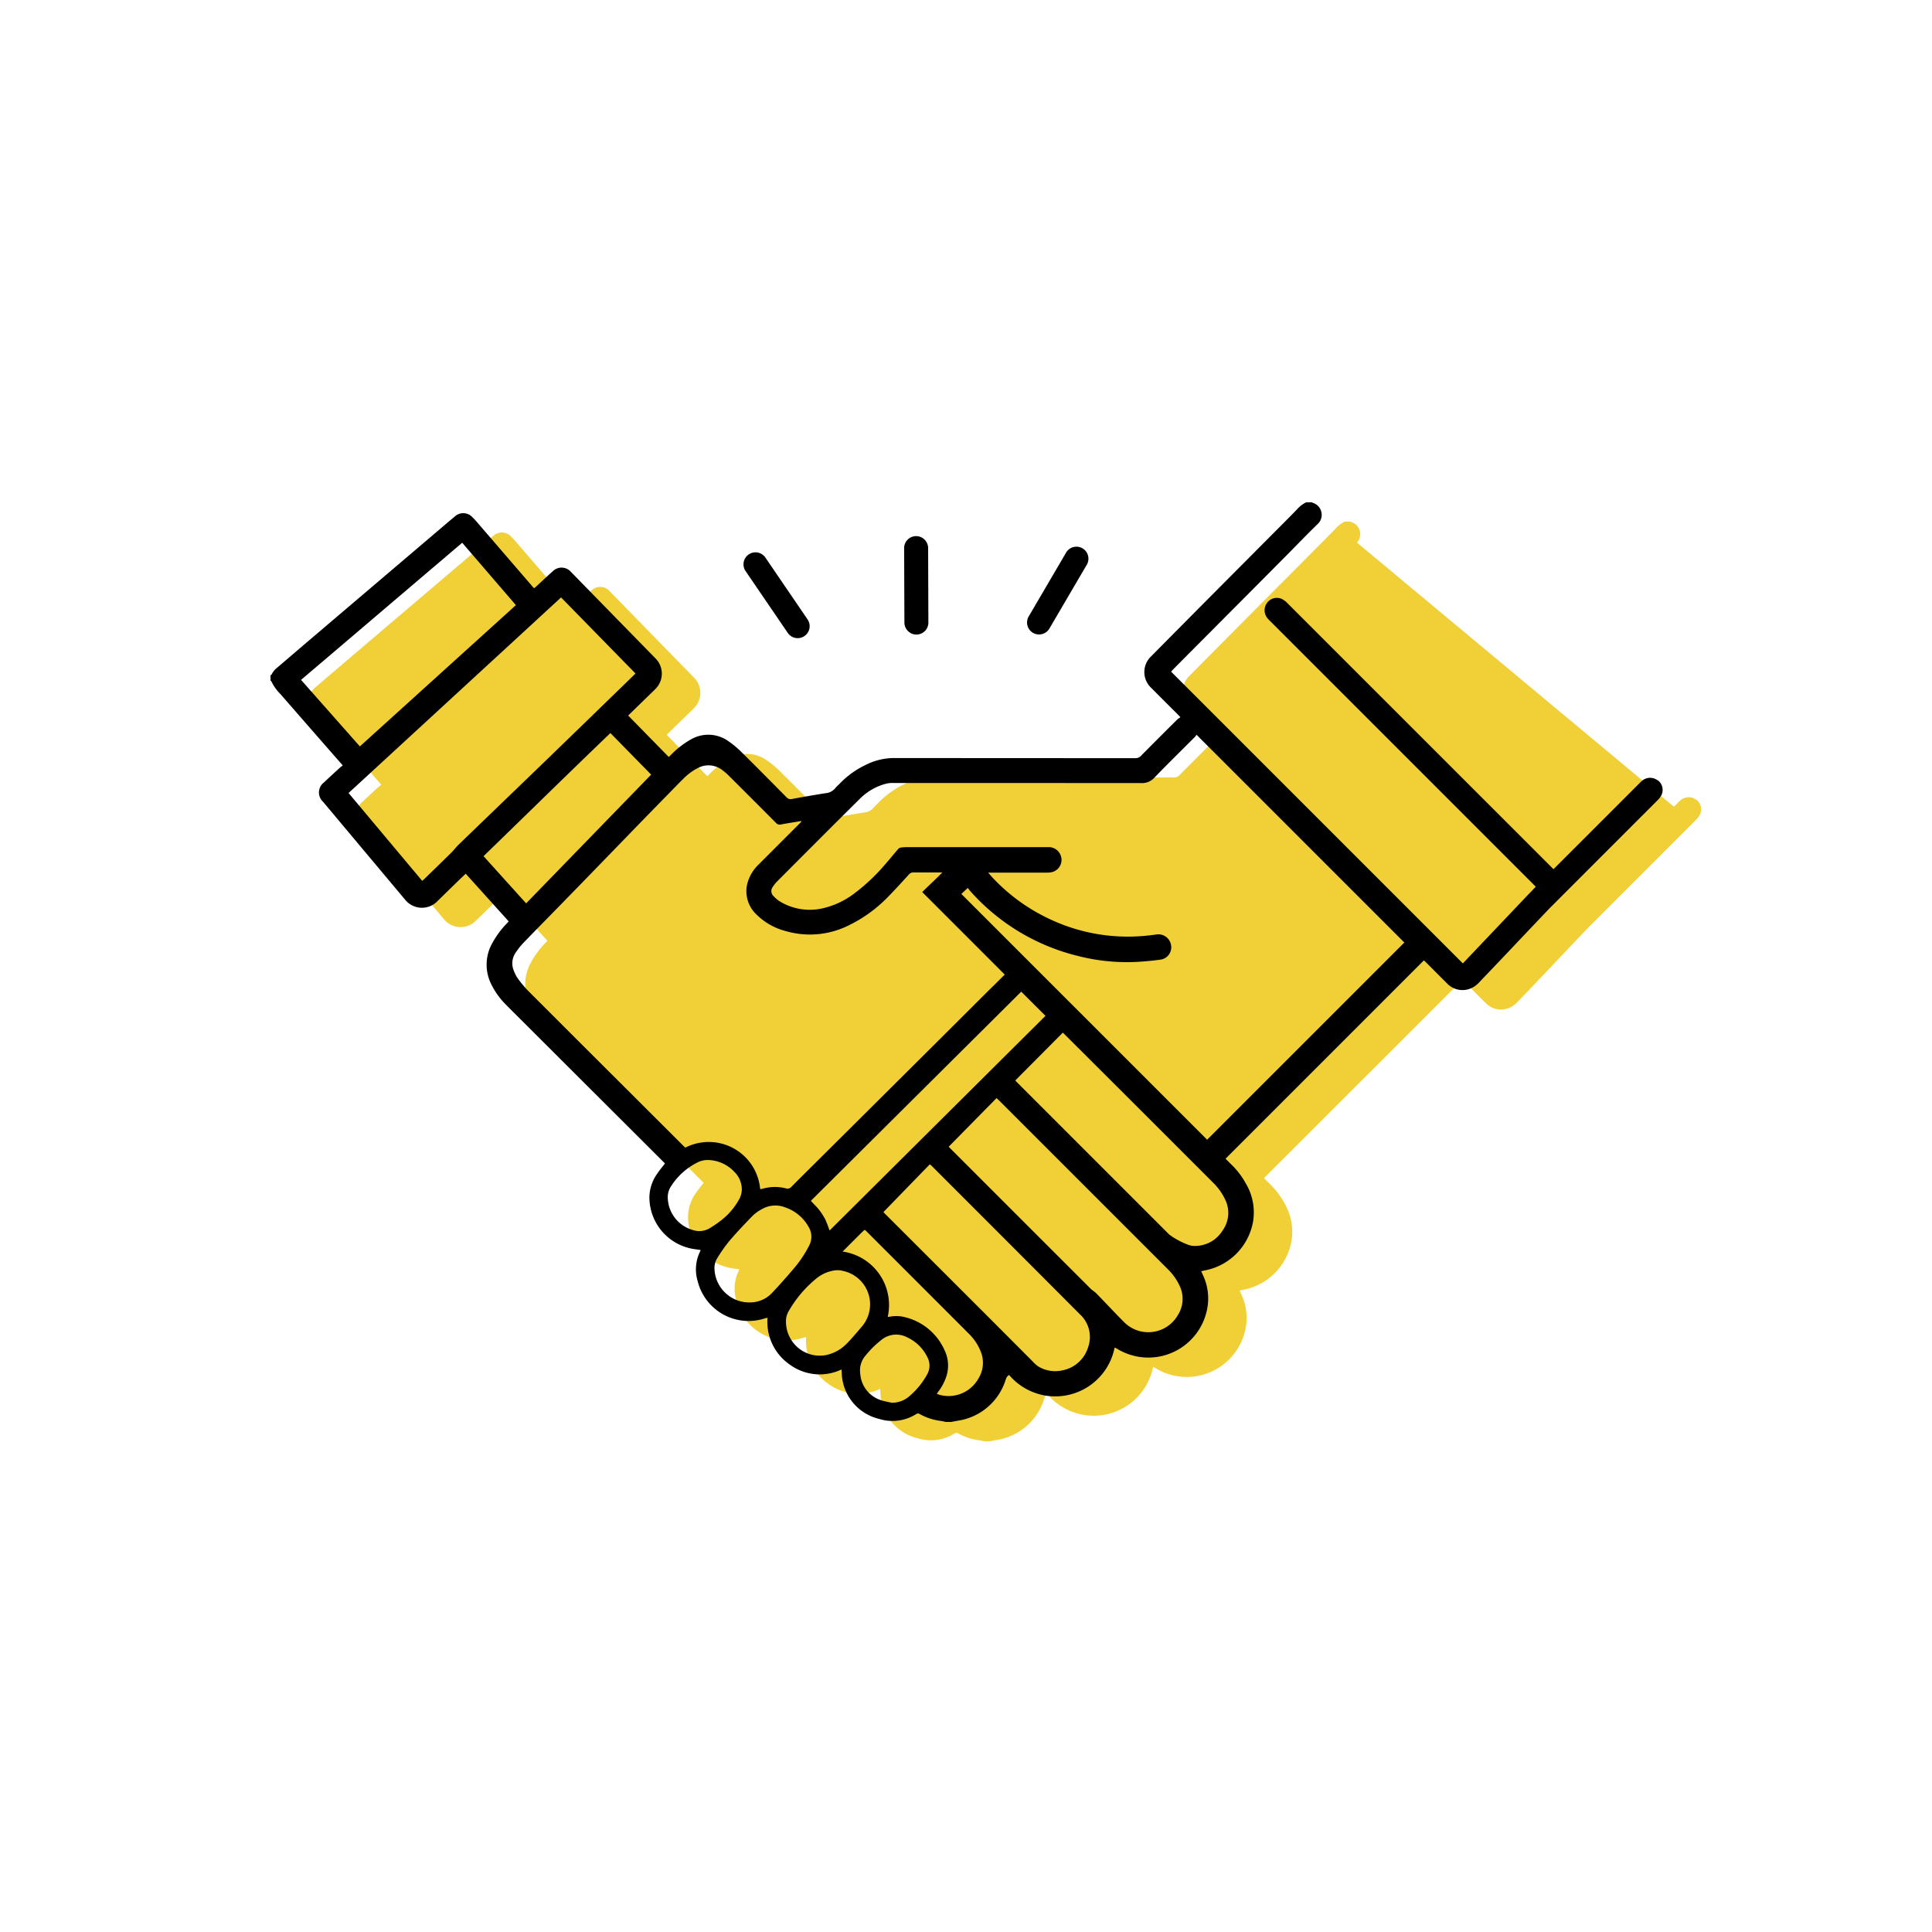
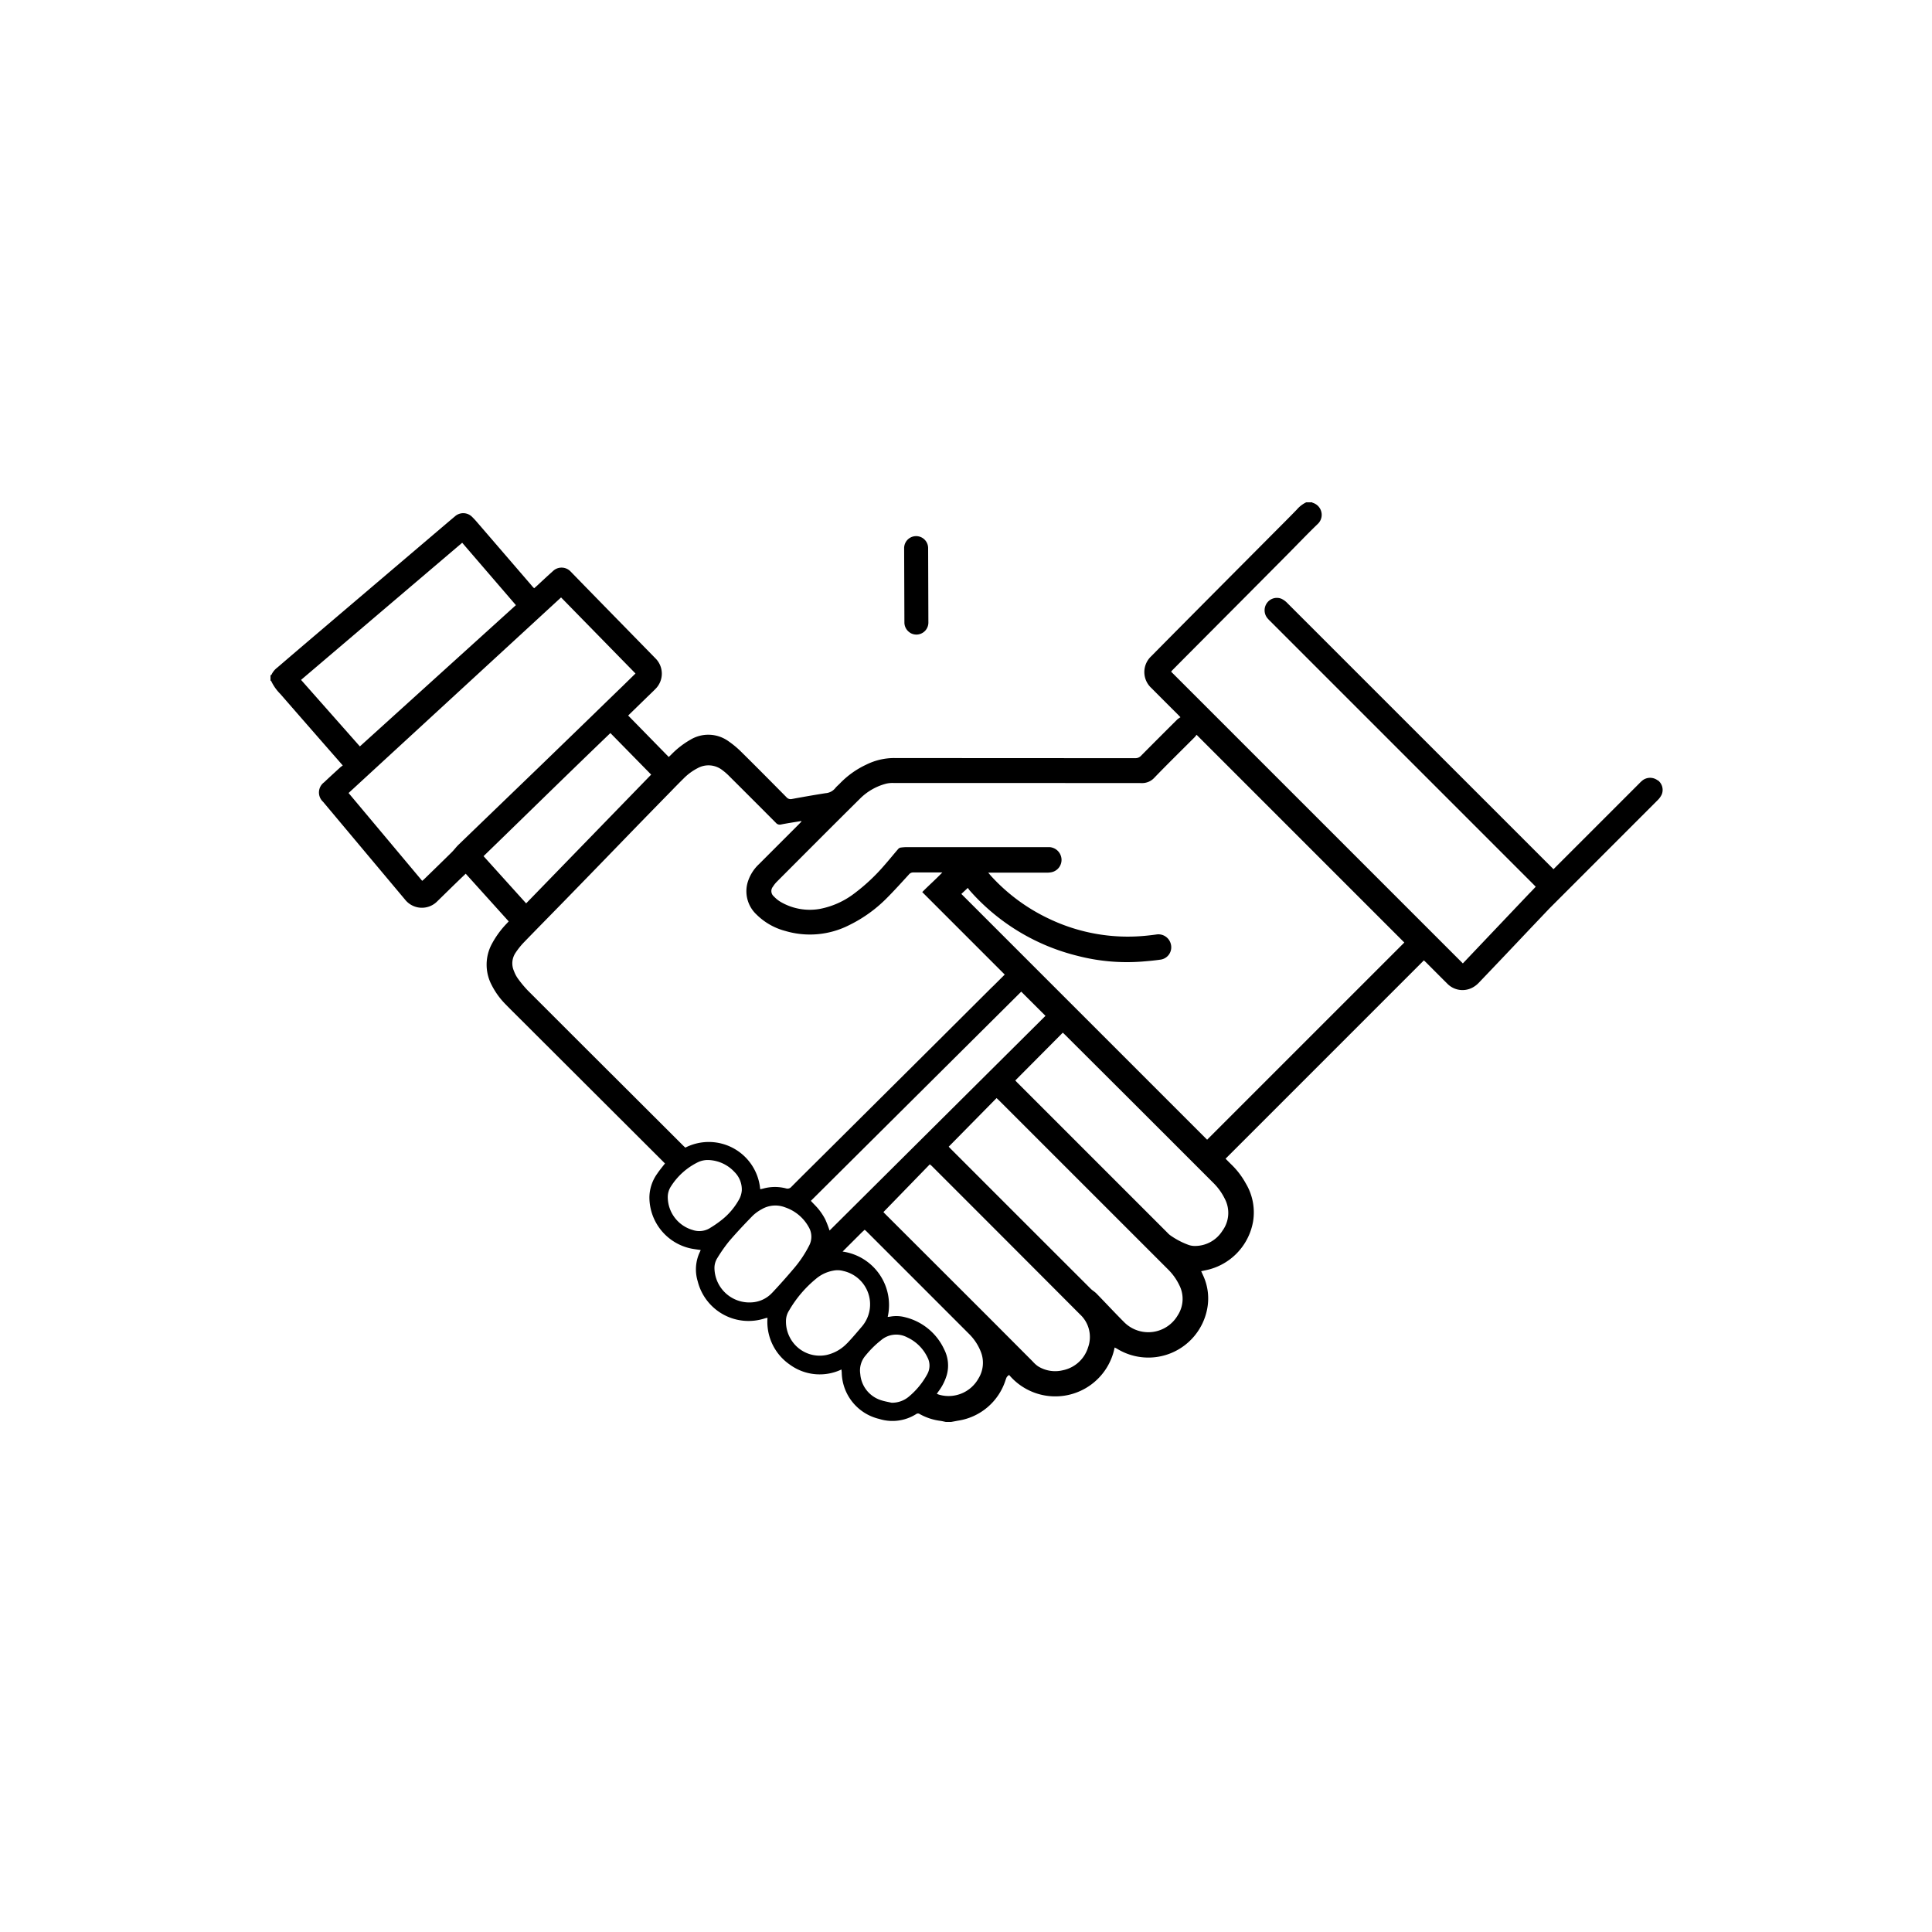
<svg xmlns="http://www.w3.org/2000/svg" width="100" height="100" viewBox="0 0 100 100">
  <defs>
    <clipPath id="clip-path">
-       <rect id="長方形_162" data-name="長方形 162" width="72.054" height="47.604" fill="none" />
-     </clipPath>
+       </clipPath>
  </defs>
  <g id="img_advantage03" transform="translate(-6024 -1519)">
-     <rect id="長方形_170" data-name="長方形 170" width="100" height="100" transform="translate(6024 1519)" fill="#fff" opacity="0" />
    <g id="グループ_199" data-name="グループ 199" transform="translate(1563.027 2340.802)">
      <g id="グループ_172" data-name="グループ 172" transform="translate(4476.973 -794.802)">
        <g id="グループ_171" data-name="グループ 171" clip-path="url(#clip-path)">
-           <path id="パス_688" data-name="パス 688" d="M71.8,14.4a.645.645,0,0,0-.781-.008,1.735,1.735,0,0,0-.176.163l-.2.2L54.235,1.083a.647.647,0,0,0-.3-1.061c-.009,0-.016-.014-.024-.022h-.309a1.483,1.483,0,0,0-.48.369c-.405.419-.819.83-1.23,1.243l-2.2,2.211q-1.239,1.246-2.477,2.493-.815.821-1.628,1.645a1.118,1.118,0,0,0,0,1.649q.671.674,1.345,1.346c.044.044.086.089.162.168a1.221,1.221,0,0,0-.165.116q-.942.937-1.878,1.88a.38.38,0,0,1-.3.122q-6.232,0-12.464-.006a3.237,3.237,0,0,0-1.452.34,4.566,4.566,0,0,0-1.361.968c-.082.088-.18.162-.252.257a.712.712,0,0,1-.5.255q-.871.138-1.738.3a.284.284,0,0,1-.285-.1c-.772-.78-1.543-1.56-2.324-2.331a4.793,4.793,0,0,0-.668-.559,1.79,1.79,0,0,0-1.975-.085,4.481,4.481,0,0,0-1,.777l-.124.118-2.1-2.145.895-.872c.176-.171.356-.339.527-.515a1.115,1.115,0,0,0-.011-1.574L16.87,4.948q-.665-.68-1.328-1.362a.644.644,0,0,0-.922-.027c-.277.247-.547.5-.82.754-.046.042-.093.082-.154.134-.049-.054-.1-.1-.138-.153L10.677,1.01c-.074-.086-.152-.17-.234-.25a.644.644,0,0,0-.9-.03c-.368.308-.732.621-1.1.932l-6.2,5.275Q1.3,7.741.356,8.55a.991.991,0,0,0-.3.366C.047,8.933.018,8.94,0,8.952v.274c.014.01.035.016.04.029a2.392,2.392,0,0,0,.473.668Q2.056,11.693,3.6,13.459l.139.162a1.4,1.4,0,0,0-.122.089c-.282.259-.566.516-.843.78A.653.653,0,0,0,2.721,15.5q2.119,2.53,4.24,5.059a1.114,1.114,0,0,0,1.679.088l1.055-1.029c.133-.13.269-.258.41-.393l2.225,2.467-.091.1a4.75,4.75,0,0,0-.761,1.031,2.267,2.267,0,0,0-.027,2.17,3.948,3.948,0,0,0,.709.983c.258.267.524.527.787.789l3.86,3.852,3.338,3.331.274.275c-.142.184-.282.349-.4.526a2.147,2.147,0,0,0-.406,1.23,2.715,2.715,0,0,0,2.162,2.647c.159.031.321.05.492.076-.016.041-.026.073-.041.1a2.1,2.1,0,0,0-.111,1.521,2.713,2.713,0,0,0,3.479,1.915c.04-.013.083-.018.133-.029a2.686,2.686,0,0,0,1.155,2.424,2.622,2.622,0,0,0,2.673.252c.006.066.011.111.013.155A2.519,2.519,0,0,0,31.5,47.446a2.292,2.292,0,0,0,1.91-.251.158.158,0,0,1,.187,0,2.957,2.957,0,0,0,1.05.348c.1.013.2.039.3.059h.274l.349-.066a3.061,3.061,0,0,0,2.466-2.1c.06-.166.055-.168.183-.268a3.13,3.13,0,0,0,5.463-1.418c.043.022.086.04.127.065a3.1,3.1,0,0,0,4.652-2.008,2.829,2.829,0,0,0-.2-1.789c-.031-.067-.059-.135-.1-.217l.218-.047a3.123,3.123,0,0,0,2.471-2.538,2.919,2.919,0,0,0-.38-1.96,4.1,4.1,0,0,0-.721-.953c-.114-.11-.225-.224-.325-.325L59.693,23.716c.019.018.06.055.1.093.368.368.734.737,1.1,1.1a1.1,1.1,0,0,0,1.293.227,1.265,1.265,0,0,0,.341-.253Q63.855,23.5,65.172,22.1l1.027-1.08,5.586-5.588a1.04,1.04,0,0,0,.219-.3.626.626,0,0,0-.2-.738" fill="#f1d037" />
-         </g>
+           </g>
      </g>
      <g id="グループ_166" data-name="グループ 166" transform="translate(4474.973 -795.802)">
        <path id="パス_653" data-name="パス 653" d="M1076.764,646.167a.645.645,0,0,0-.781-.008,1.731,1.731,0,0,0-.176.163l-4.439,4.439q-6.89-6.889-13.78-13.777a1.042,1.042,0,0,0-.3-.219.627.627,0,0,0-.738.2.645.645,0,0,0-.008.781,1.716,1.716,0,0,0,.163.176l13.581,13.581.163.166-.243.256-.077.077,0,0-3.453,3.636-15.1-15.1a1.08,1.08,0,0,1,.071-.083q.549-.555,1.1-1.108,1.155-1.161,2.311-2.321,1.27-1.276,2.538-2.554c.519-.523,1.028-1.058,1.558-1.569a.65.65,0,0,0-.254-1.108c-.009,0-.016-.015-.024-.022h-.309a1.477,1.477,0,0,0-.48.369c-.405.419-.819.83-1.23,1.243l-2.2,2.211q-1.239,1.246-2.477,2.493-.815.821-1.628,1.645a1.118,1.118,0,0,0,0,1.648q.671.675,1.345,1.346c.044.044.086.089.162.168a1.206,1.206,0,0,0-.165.116q-.942.937-1.878,1.88a.38.38,0,0,1-.3.122q-6.232,0-12.464-.006a3.235,3.235,0,0,0-1.452.34,4.568,4.568,0,0,0-1.361.968c-.082.088-.18.162-.252.257a.713.713,0,0,1-.5.255q-.871.138-1.738.3a.284.284,0,0,1-.285-.095c-.771-.78-1.543-1.56-2.324-2.331a4.823,4.823,0,0,0-.668-.559,1.79,1.79,0,0,0-1.975-.085,4.476,4.476,0,0,0-1,.777l-.124.118-2.1-2.145.895-.872c.176-.172.356-.339.527-.515a1.115,1.115,0,0,0-.011-1.574l-3.056-3.125q-.665-.68-1.328-1.362a.644.644,0,0,0-.922-.027c-.277.247-.547.5-.82.754-.046.042-.093.082-.153.134-.049-.054-.1-.1-.138-.153l-2.831-3.285c-.074-.086-.152-.17-.234-.25a.644.644,0,0,0-.9-.03c-.368.308-.732.621-1.1.932l-6.2,5.275q-.946.805-1.889,1.615a.99.99,0,0,0-.3.366c-.007.016-.035.023-.053.035V641c.014.009.035.016.04.029a2.39,2.39,0,0,0,.473.667q1.542,1.771,3.089,3.537c.04.046.079.092.139.161a1.373,1.373,0,0,0-.122.089c-.282.259-.566.516-.843.78a.653.653,0,0,0-.056,1.009q2.119,2.529,4.24,5.058a1.114,1.114,0,0,0,1.679.087c.352-.342.7-.687,1.055-1.029.133-.13.269-.258.41-.393l2.225,2.467-.091.1a4.738,4.738,0,0,0-.761,1.031,2.266,2.266,0,0,0-.027,2.17,3.951,3.951,0,0,0,.709.983c.258.267.524.526.787.789l3.86,3.852,3.338,3.331.274.275c-.142.184-.282.349-.4.526a2.146,2.146,0,0,0-.406,1.231,2.715,2.715,0,0,0,2.162,2.647c.159.031.321.05.492.076-.016.041-.026.073-.042.1a2.1,2.1,0,0,0-.111,1.521,2.713,2.713,0,0,0,3.479,1.915c.04-.013.083-.018.133-.029a2.685,2.685,0,0,0,1.155,2.424,2.621,2.621,0,0,0,2.673.252c.006.066.011.111.014.155a2.519,2.519,0,0,0,1.942,2.405,2.292,2.292,0,0,0,1.91-.251.158.158,0,0,1,.187,0,2.959,2.959,0,0,0,1.05.348c.1.013.2.039.3.059h.274l.35-.066a3.061,3.061,0,0,0,2.466-2.1c.06-.166.055-.168.183-.268a3.13,3.13,0,0,0,5.463-1.419c.043.022.087.04.127.065a3.1,3.1,0,0,0,4.652-2.008,2.829,2.829,0,0,0-.2-1.789c-.031-.067-.059-.135-.1-.217.079-.017.148-.033.218-.047a3.124,3.124,0,0,0,2.471-2.538,2.919,2.919,0,0,0-.38-1.961,4.1,4.1,0,0,0-.721-.953c-.114-.11-.225-.224-.325-.325l10.265-10.265c.019.018.06.055.1.093.368.367.734.737,1.1,1.1a1.1,1.1,0,0,0,1.293.227,1.27,1.27,0,0,0,.341-.253q1.327-1.387,2.644-2.783l1.027-1.08,5.586-5.588a1.04,1.04,0,0,0,.219-.3.626.626,0,0,0-.2-.738m-70.23-5.194,8.343-7.1,2.78,3.229-8.076,7.312-3.046-3.445m8.151,8.535c-.126.123-.23.269-.355.392-.476.47-.956.935-1.434,1.4-.024.023-.05.043-.091.076l-3.81-4.546L1020,636.695l3.852,3.937c-.242.237-.474.465-.707.692q-.725.7-1.451,1.408-1.341,1.3-2.684,2.6-1,.965-2,1.928-1.166,1.124-2.331,2.248m1.308.579c2.2-2.133,4.364-4.26,6.566-6.372l2.11,2.151-6.471,6.664-2.205-2.444m6.624,11.283q-2.173-2.168-4.343-4.339a5.719,5.719,0,0,1-.521-.634,1.647,1.647,0,0,1-.186-.365.973.973,0,0,1,.078-.935,3.846,3.846,0,0,1,.46-.572c.831-.858,1.671-1.706,2.5-2.561q1.531-1.572,3.056-3.149,1.033-1.063,2.071-2.123c.2-.208.407-.417.614-.622a2.846,2.846,0,0,1,.728-.537,1.161,1.161,0,0,1,1.29.11,2.834,2.834,0,0,1,.323.28q1.221,1.216,2.437,2.438a.26.26,0,0,0,.268.087c.346-.069.7-.12,1.045-.178l.011.026c-.043.045-.085.09-.128.134q-1.037,1.037-2.073,2.074a2.134,2.134,0,0,0-.587.952,1.649,1.649,0,0,0,.46,1.651,3.3,3.3,0,0,0,1.485.85,4.485,4.485,0,0,0,3.314-.3,7.15,7.15,0,0,0,1.928-1.38c.4-.4.778-.82,1.16-1.237a.283.283,0,0,1,.232-.109c.485,0,.971,0,1.5,0-.348.365-.7.671-1.039,1.016l4.27,4.27-.587.584c-.032.032-.067.062-.1.095l-2.769,2.76q-1.537,1.53-3.076,3.059l-2.967,2.95c-.515.512-1.032,1.021-1.543,1.537a.262.262,0,0,1-.286.08,2.292,2.292,0,0,0-1.169.01c-.044.012-.088.021-.133.031-.005,0-.011,0-.029-.006a2.67,2.67,0,0,0-3.874-2.143c-.042-.039-.084-.077-.124-.117l-3.7-3.693m21.21-4.264,1.256,1.253-11.176,11.113a6.018,6.018,0,0,0-.221-.574,3.072,3.072,0,0,0-.323-.5c-.125-.161-.276-.3-.424-.463l10.887-10.826M1027.7,669.341a1.057,1.057,0,0,1-.89.094,1.783,1.783,0,0,1-1.288-1.691,1.008,1.008,0,0,1,.167-.567,3.451,3.451,0,0,1,1.4-1.251,1.175,1.175,0,0,1,.531-.112,1.929,1.929,0,0,1,1.352.616,1.276,1.276,0,0,1,.382.96,1.136,1.136,0,0,1-.161.5,3.492,3.492,0,0,1-.848,1,5.57,5.57,0,0,1-.645.449m3.233,3.339a1.558,1.558,0,0,1-1.069.505,1.806,1.806,0,0,1-1.925-1.788.96.96,0,0,1,.156-.518,7.911,7.911,0,0,1,.6-.855c.39-.455.8-.891,1.22-1.32a2.105,2.105,0,0,1,.469-.34,1.393,1.393,0,0,1,1.206-.1,2.2,2.2,0,0,1,1.224,1.016.984.984,0,0,1,.018.982,5.962,5.962,0,0,1-.77,1.151q-.547.648-1.127,1.267m3.87,2.62a2.1,2.1,0,0,1-1.072.609,1.739,1.739,0,0,1-1.886-.9,1.76,1.76,0,0,1-.206-.839,1.009,1.009,0,0,1,.163-.569,6.038,6.038,0,0,1,1.39-1.636,1.9,1.9,0,0,1,.888-.421,1.116,1.116,0,0,1,.525.016,1.768,1.768,0,0,1,.979,2.857c-.255.3-.507.6-.781.887m4.143,1.609a4,4,0,0,1-.966,1.166,1.343,1.343,0,0,1-.879.3c-.182-.043-.37-.072-.546-.132a1.544,1.544,0,0,1-1.07-1.355,1.181,1.181,0,0,1,.284-.968,5,5,0,0,1,.79-.78,1.206,1.206,0,0,1,1.348-.152,2.177,2.177,0,0,1,1.053,1.035.912.912,0,0,1-.014.885m2.653.217a1.77,1.77,0,0,1-2.009.841c-.043-.012-.085-.029-.143-.05.036-.055.065-.1.1-.147a2.646,2.646,0,0,0,.418-.839,1.833,1.833,0,0,0-.138-1.317,3.013,3.013,0,0,0-2.02-1.663,1.772,1.772,0,0,0-.764-.033c-.044.008-.089.011-.139.017a2.793,2.793,0,0,0-2.334-3.383c.333-.332.651-.651.97-.969.052-.052.108-.1.171-.159.036.03.072.056.1.086q2.667,2.665,5.332,5.333a2.652,2.652,0,0,1,.583.9,1.542,1.542,0,0,1-.127,1.383m5.688-1.654a1.729,1.729,0,0,1-1.331,1.226,1.677,1.677,0,0,1-1.269-.207,1.461,1.461,0,0,1-.218-.187c-.03-.027-.054-.059-.083-.087q-1.167-1.171-2.335-2.342-2.649-2.647-5.3-5.293c-.031-.031-.06-.065-.068-.074l2.4-2.471c.052.043.088.068.118.1q3.831,3.829,7.655,7.665a1.591,1.591,0,0,1,.432,1.673m4.63-1.626a1.764,1.764,0,0,1-2.78.353c-.48-.481-.942-.98-1.417-1.467-.093-.1-.215-.164-.309-.258q-3.627-3.622-7.25-7.248c-.036-.036-.07-.074-.1-.105l2.477-2.516c.065.061.114.106.161.153l3.855,3.854,4.885,4.885a2.921,2.921,0,0,1,.552.779,1.563,1.563,0,0,1-.074,1.57m2.3-4.356a1.678,1.678,0,0,1-1.4.769.975.975,0,0,1-.334-.052,4,4,0,0,1-.967-.509.931.931,0,0,1-.126-.116l-7.769-7.769c-.04-.04-.078-.082-.114-.12l2.46-2.475c.041.039.082.078.122.117q1.76,1.755,3.519,3.51,2.086,2.084,4.17,4.169a3.02,3.02,0,0,1,.574.805,1.566,1.566,0,0,1-.136,1.67m-.772-4.722-12.729-12.729.337-.313a1.132,1.132,0,0,0,.081.116,10.9,10.9,0,0,0,5.589,3.4,10.209,10.209,0,0,0,3.313.3c.324-.025.649-.054.97-.1a.644.644,0,0,0,.563-.763.664.664,0,0,0-.772-.539q-.3.042-.6.069a9.452,9.452,0,0,1-4.931-.88,9.6,9.6,0,0,1-2.981-2.185c-.052-.057-.1-.117-.177-.206h.22q1.4,0,2.795,0a1.28,1.28,0,0,0,.255-.022.652.652,0,0,0,.521-.7.665.665,0,0,0-.624-.6c-.04,0-.08,0-.12,0q-3.618,0-7.236,0a2.433,2.433,0,0,0-.358.026.226.226,0,0,0-.121.079c-.231.268-.453.544-.687.81A9.838,9.838,0,0,1,1035.2,652a4.267,4.267,0,0,1-1.792.814,2.988,2.988,0,0,1-2.047-.362,1.571,1.571,0,0,1-.344-.279.36.36,0,0,1-.048-.511,1.484,1.484,0,0,1,.2-.253c1.442-1.444,2.88-2.891,4.331-4.326a2.971,2.971,0,0,1,1.33-.749,1.44,1.44,0,0,1,.374-.035q6.413,0,12.826.005a.856.856,0,0,0,.683-.283c.682-.707,1.386-1.395,2.08-2.091a1.3,1.3,0,0,0,.1-.126l10.753,10.753-10.211,10.211" transform="translate(-1004.959 -631.772)" />
-         <path id="パス_654" data-name="パス 654" d="M1257.047,650.947a.621.621,0,0,0,.514-.306l1.947-3.324a.621.621,0,0,0-1.071-.627l-1.947,3.323a.62.62,0,0,0,.556.934" transform="translate(-1217.244 -644.107)" />
-         <path id="パス_655" data-name="パス 655" d="M1165.055,652.935a.62.62,0,0,0,.49-.97l-2.17-3.182a.621.621,0,1,0-1.025.7l2.171,3.182a.62.62,0,0,0,.535.27" transform="translate(-1137.746 -645.905)" />
        <path id="パス_656" data-name="パス 656" d="M1215.855,648.021a.621.621,0,0,0,.95-.528l-.013-3.852a.621.621,0,0,0-1.242,0l.014,3.852a.622.622,0,0,0,.291.524" transform="translate(-1182.752 -641.27)" />
      </g>
    </g>
  </g>
</svg>